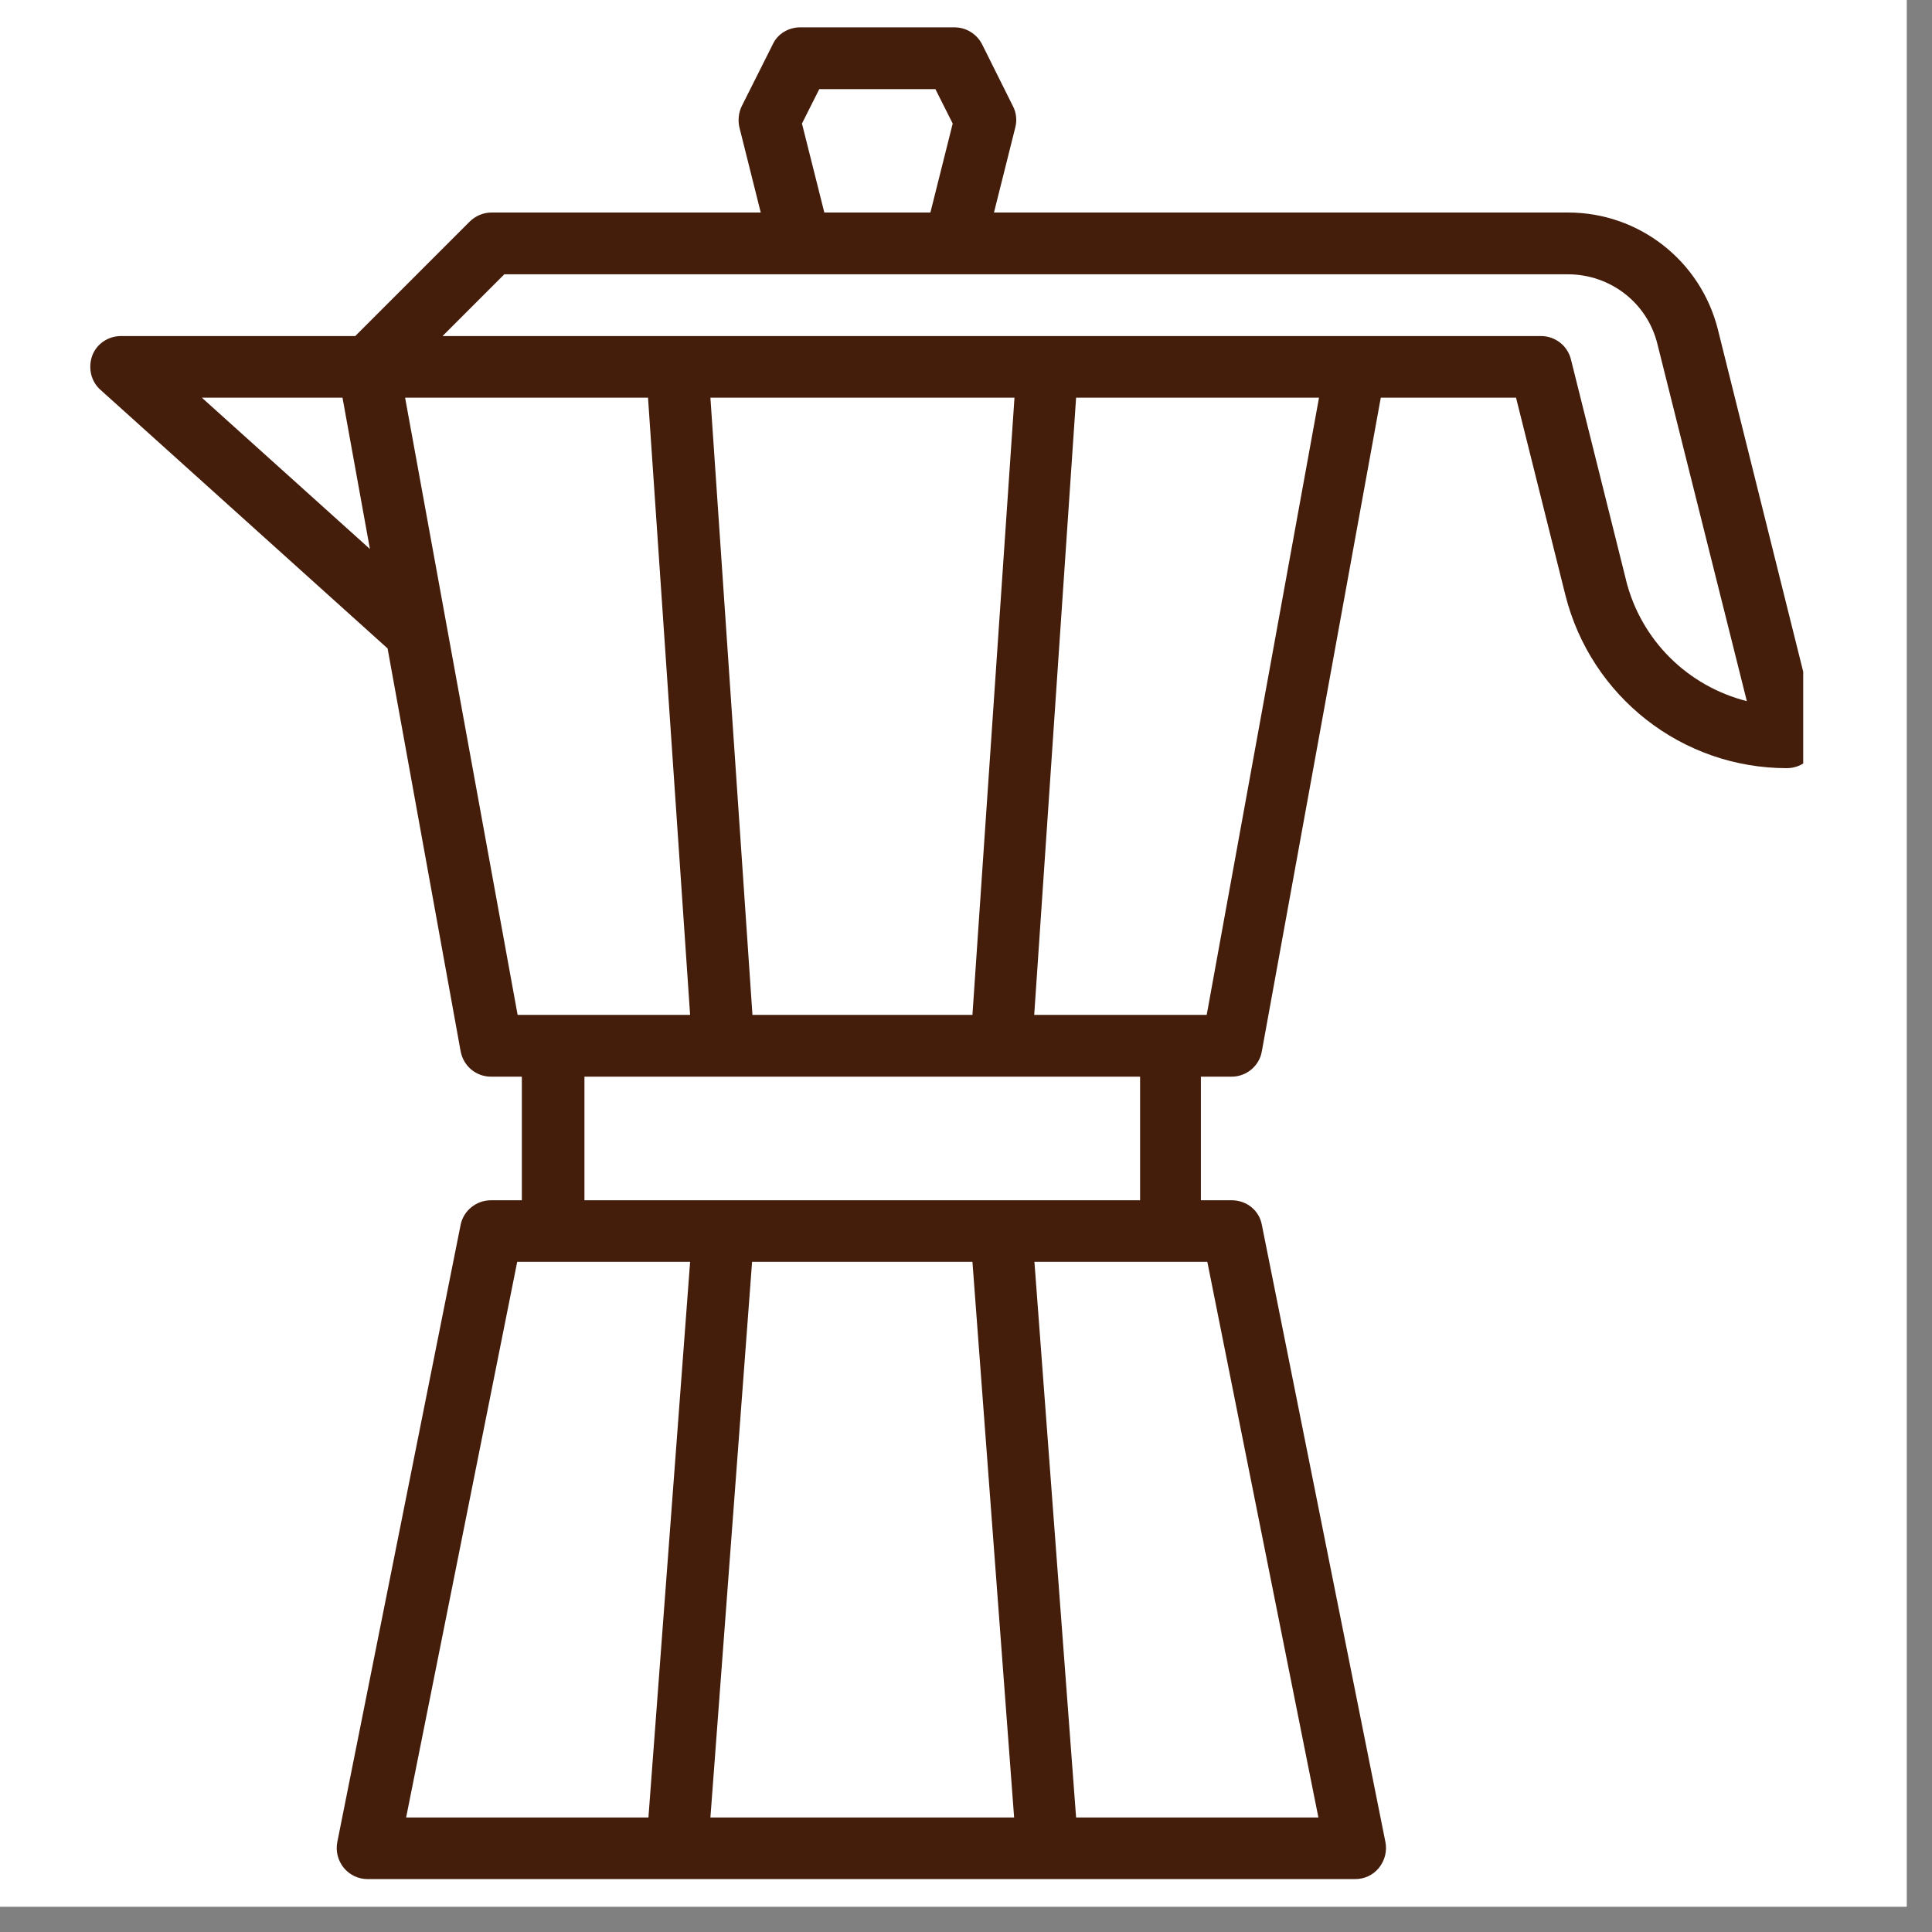
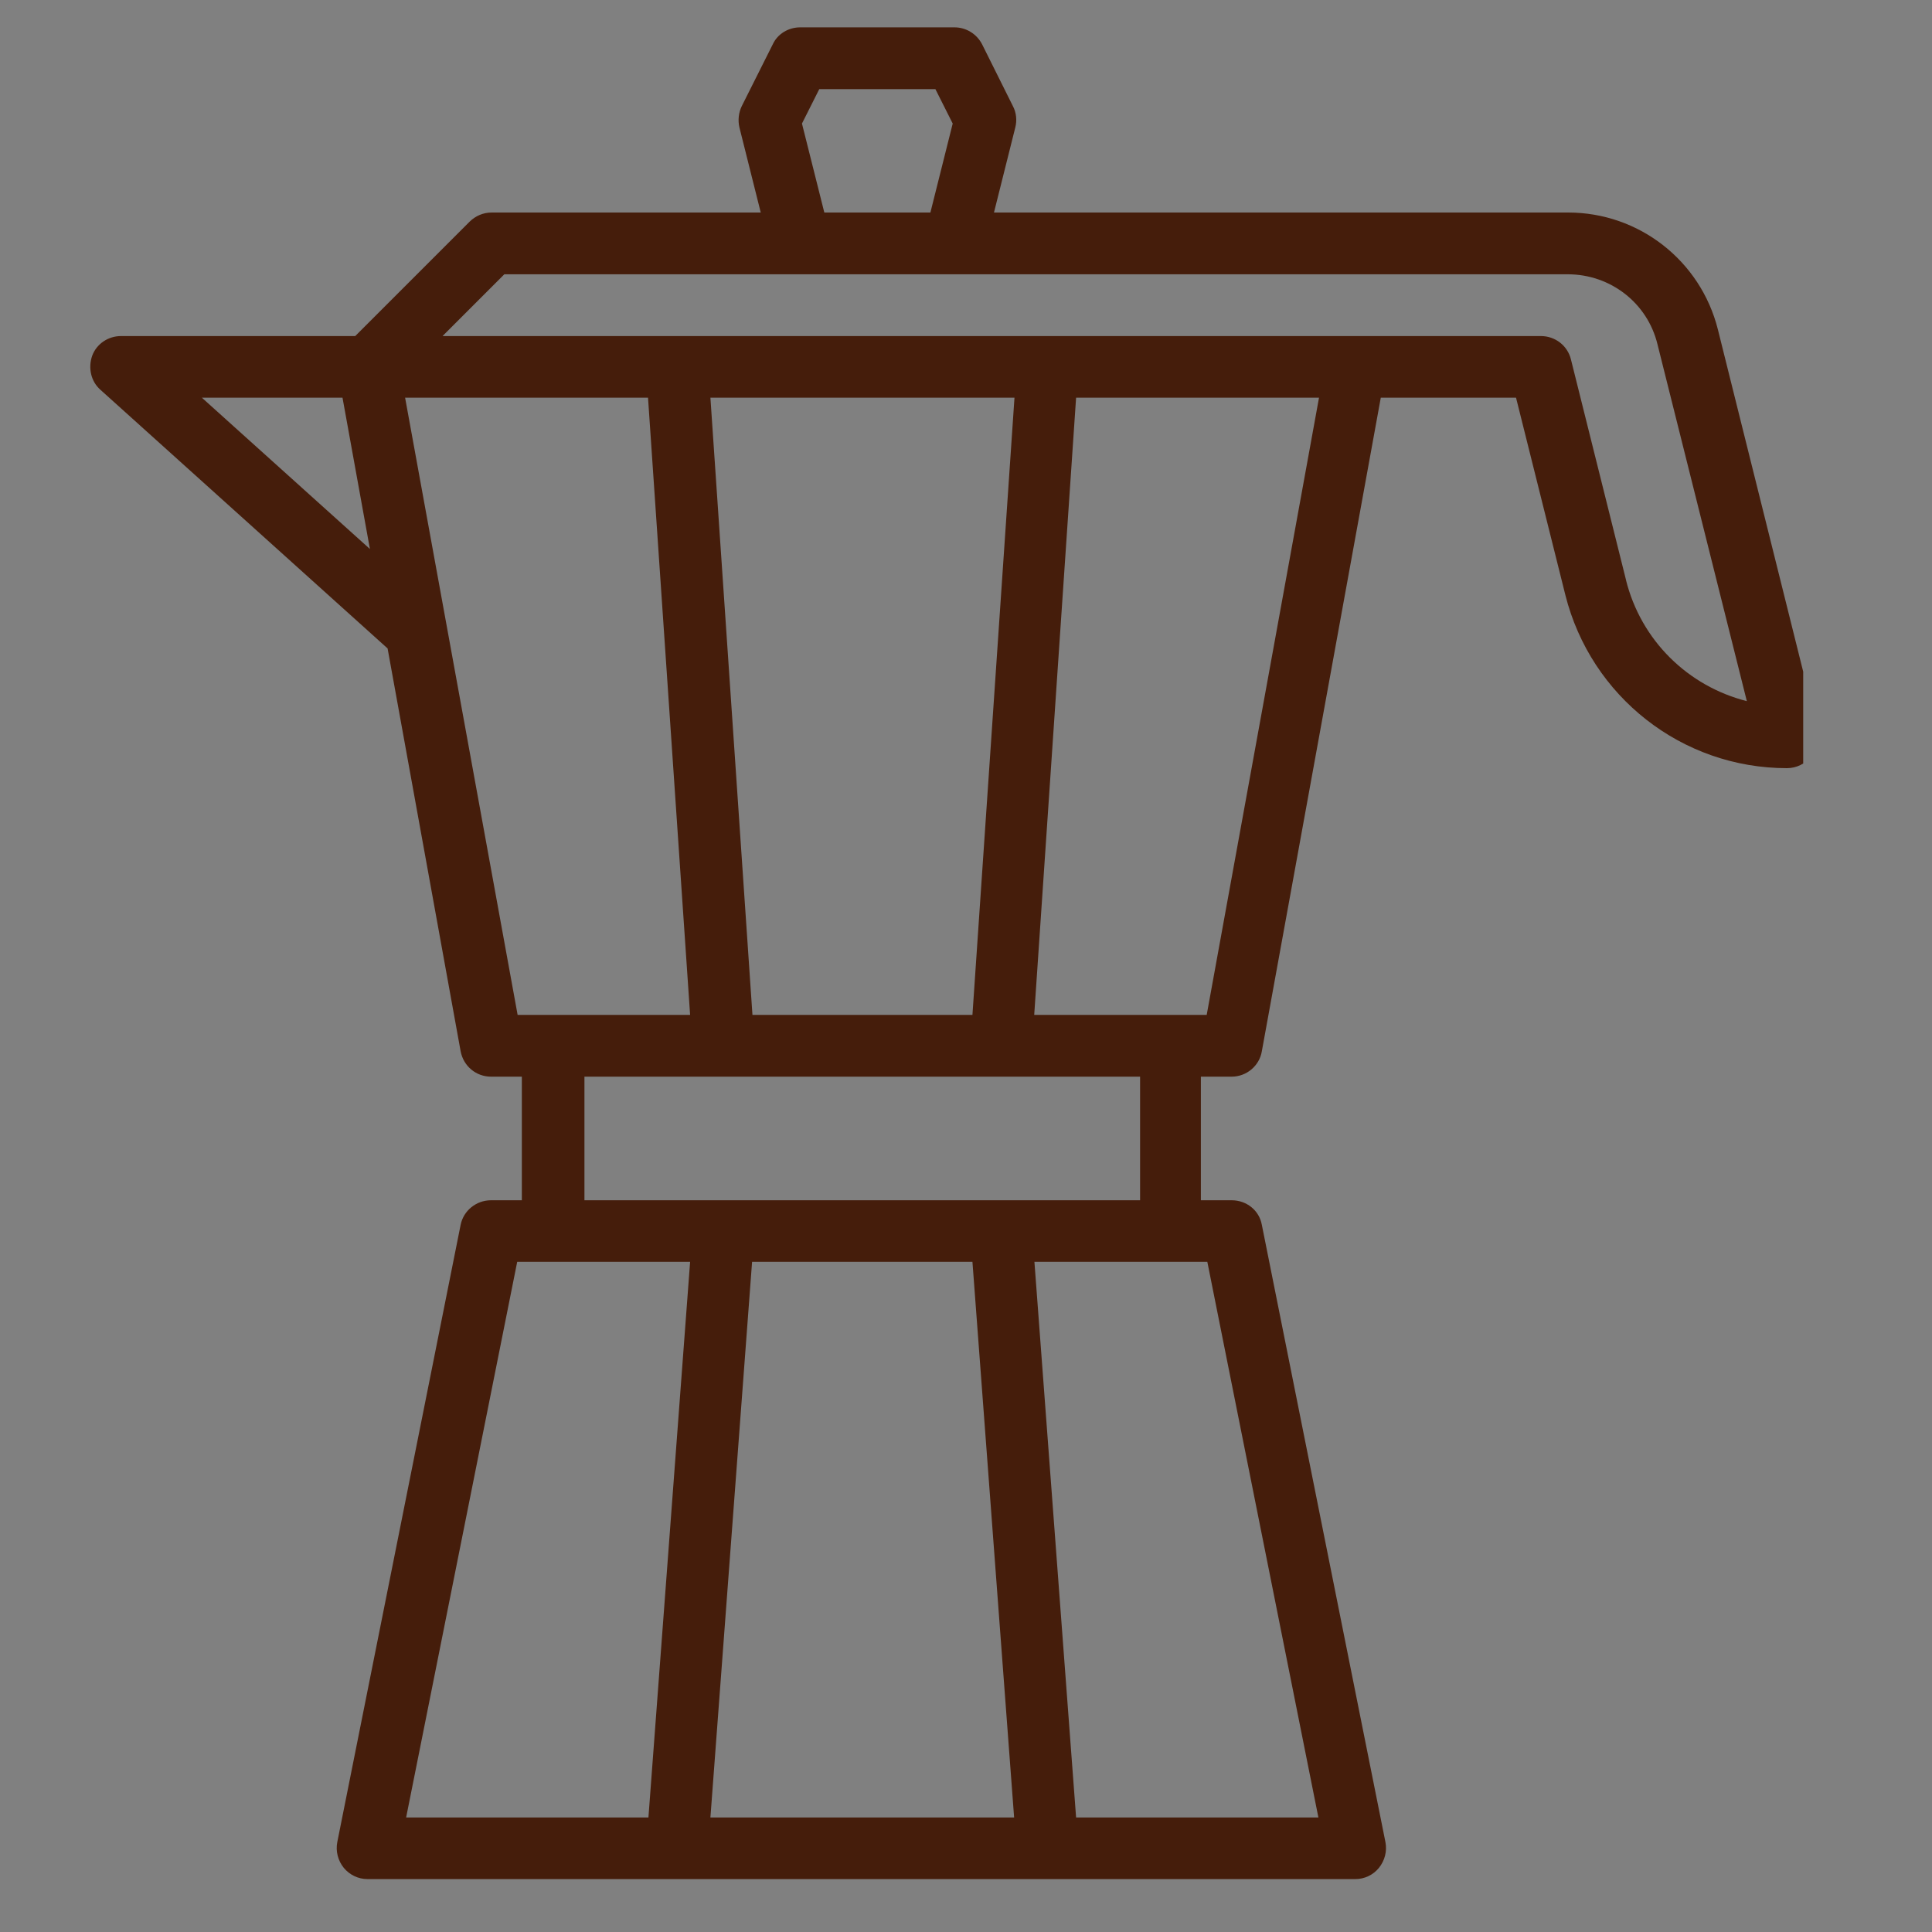
<svg xmlns="http://www.w3.org/2000/svg" width="50" zoomAndPan="magnify" viewBox="0 0 37.5 37.5" height="50" preserveAspectRatio="xMidYMid meet" version="1.0">
  <rect x="0" y="0" width="37.5" height="37.5" fill="#808080" stroke="none" />
  <defs>
    <clipPath id="100aaa267e">
-       <path d="M 0 0 L 37.008 0 L 37.008 37.008 L 0 37.008 Z M 0 0 " clip-rule="nonzero" />
-     </clipPath>
+       </clipPath>
    <clipPath id="dfacbbc639">
      <path d="M 1.695 0.527 L 35 0.527 L 35 36.793 L 1.695 36.793 Z M 1.695 0.527 " clip-rule="nonzero" />
    </clipPath>
  </defs>
  <g clip-path="url(#100aaa267e)">
    <path fill="#ffffff" d="M 0 0 L 37.008 0 L 37.008 37.008 L 0 37.008 Z M 0 0 " fill-opacity="1" fill-rule="nonzero" />
    <path fill="#ffffff" d="M 0 0 L 37.008 0 L 37.008 37.008 L 0 37.008 Z M 0 0 " fill-opacity="1" fill-rule="nonzero" />
  </g>
  <g clip-path="url(#dfacbbc639)">
    <path fill="#451d0b" d="M 35.281 14.164 L 33.344 6.395 C 33.008 5.059 31.812 4.125 30.438 4.125 L 19.293 4.125 L 19.707 2.473 C 19.742 2.336 19.727 2.184 19.66 2.059 L 19.062 0.859 C 18.957 0.656 18.75 0.531 18.527 0.531 L 15.531 0.531 C 15.305 0.531 15.094 0.656 15 0.859 L 14.398 2.059 C 14.336 2.184 14.32 2.336 14.352 2.473 L 14.766 4.125 L 9.543 4.125 C 9.379 4.125 9.23 4.191 9.117 4.301 L 6.895 6.523 L 2.348 6.523 C 2.102 6.523 1.875 6.672 1.789 6.906 C 1.707 7.141 1.766 7.402 1.945 7.562 L 7.523 12.586 L 8.941 20.406 C 8.996 20.695 9.242 20.898 9.531 20.898 L 10.129 20.898 L 10.129 23.297 L 9.531 23.297 C 9.242 23.297 8.996 23.5 8.941 23.773 L 6.547 35.754 C 6.512 35.93 6.559 36.113 6.672 36.254 C 6.785 36.391 6.953 36.473 7.133 36.473 L 26.305 36.473 C 26.484 36.473 26.652 36.395 26.766 36.254 C 26.879 36.113 26.926 35.93 26.891 35.754 L 24.492 23.773 C 24.441 23.492 24.195 23.297 23.906 23.297 L 23.309 23.297 L 23.309 20.898 L 23.906 20.898 C 24.195 20.898 24.445 20.688 24.492 20.406 L 26.801 7.719 L 29.426 7.719 L 30.383 11.547 C 30.879 13.523 32.648 14.91 34.684 14.91 C 34.871 14.91 35.043 14.824 35.156 14.68 C 35.27 14.535 35.312 14.344 35.266 14.164 Z M 3.918 7.719 L 6.648 7.719 L 7.18 10.656 Z M 15.902 1.73 L 18.156 1.73 L 18.492 2.398 L 18.059 4.125 L 16 4.125 L 15.566 2.398 Z M 10.047 19.699 L 7.863 7.719 L 12.578 7.719 L 13.395 19.699 L 10.039 19.699 Z M 14.039 20.898 L 22.129 20.898 L 22.129 23.297 L 11.344 23.297 L 11.344 20.898 Z M 13.781 7.719 L 19.691 7.719 L 18.875 19.699 L 14.605 19.699 L 13.789 7.719 Z M 12.586 35.277 L 7.883 35.277 L 10.039 24.492 L 13.395 24.492 Z M 13.789 35.277 L 14.598 24.492 L 18.875 24.492 L 19.684 35.277 Z M 23.434 24.492 L 25.59 35.277 L 20.887 35.277 L 20.078 24.492 Z M 23.422 19.699 L 20.074 19.699 L 20.887 7.719 L 25.602 7.719 Z M 31.562 11.262 L 30.492 6.977 C 30.426 6.707 30.184 6.523 29.91 6.523 L 8.59 6.523 L 9.789 5.324 L 30.43 5.324 C 31.258 5.324 31.977 5.879 32.172 6.684 L 33.906 13.609 C 32.766 13.32 31.852 12.434 31.559 11.254 Z M 31.562 11.262 " fill-opacity="1" fill-rule="nonzero" />
  </g>
</svg>